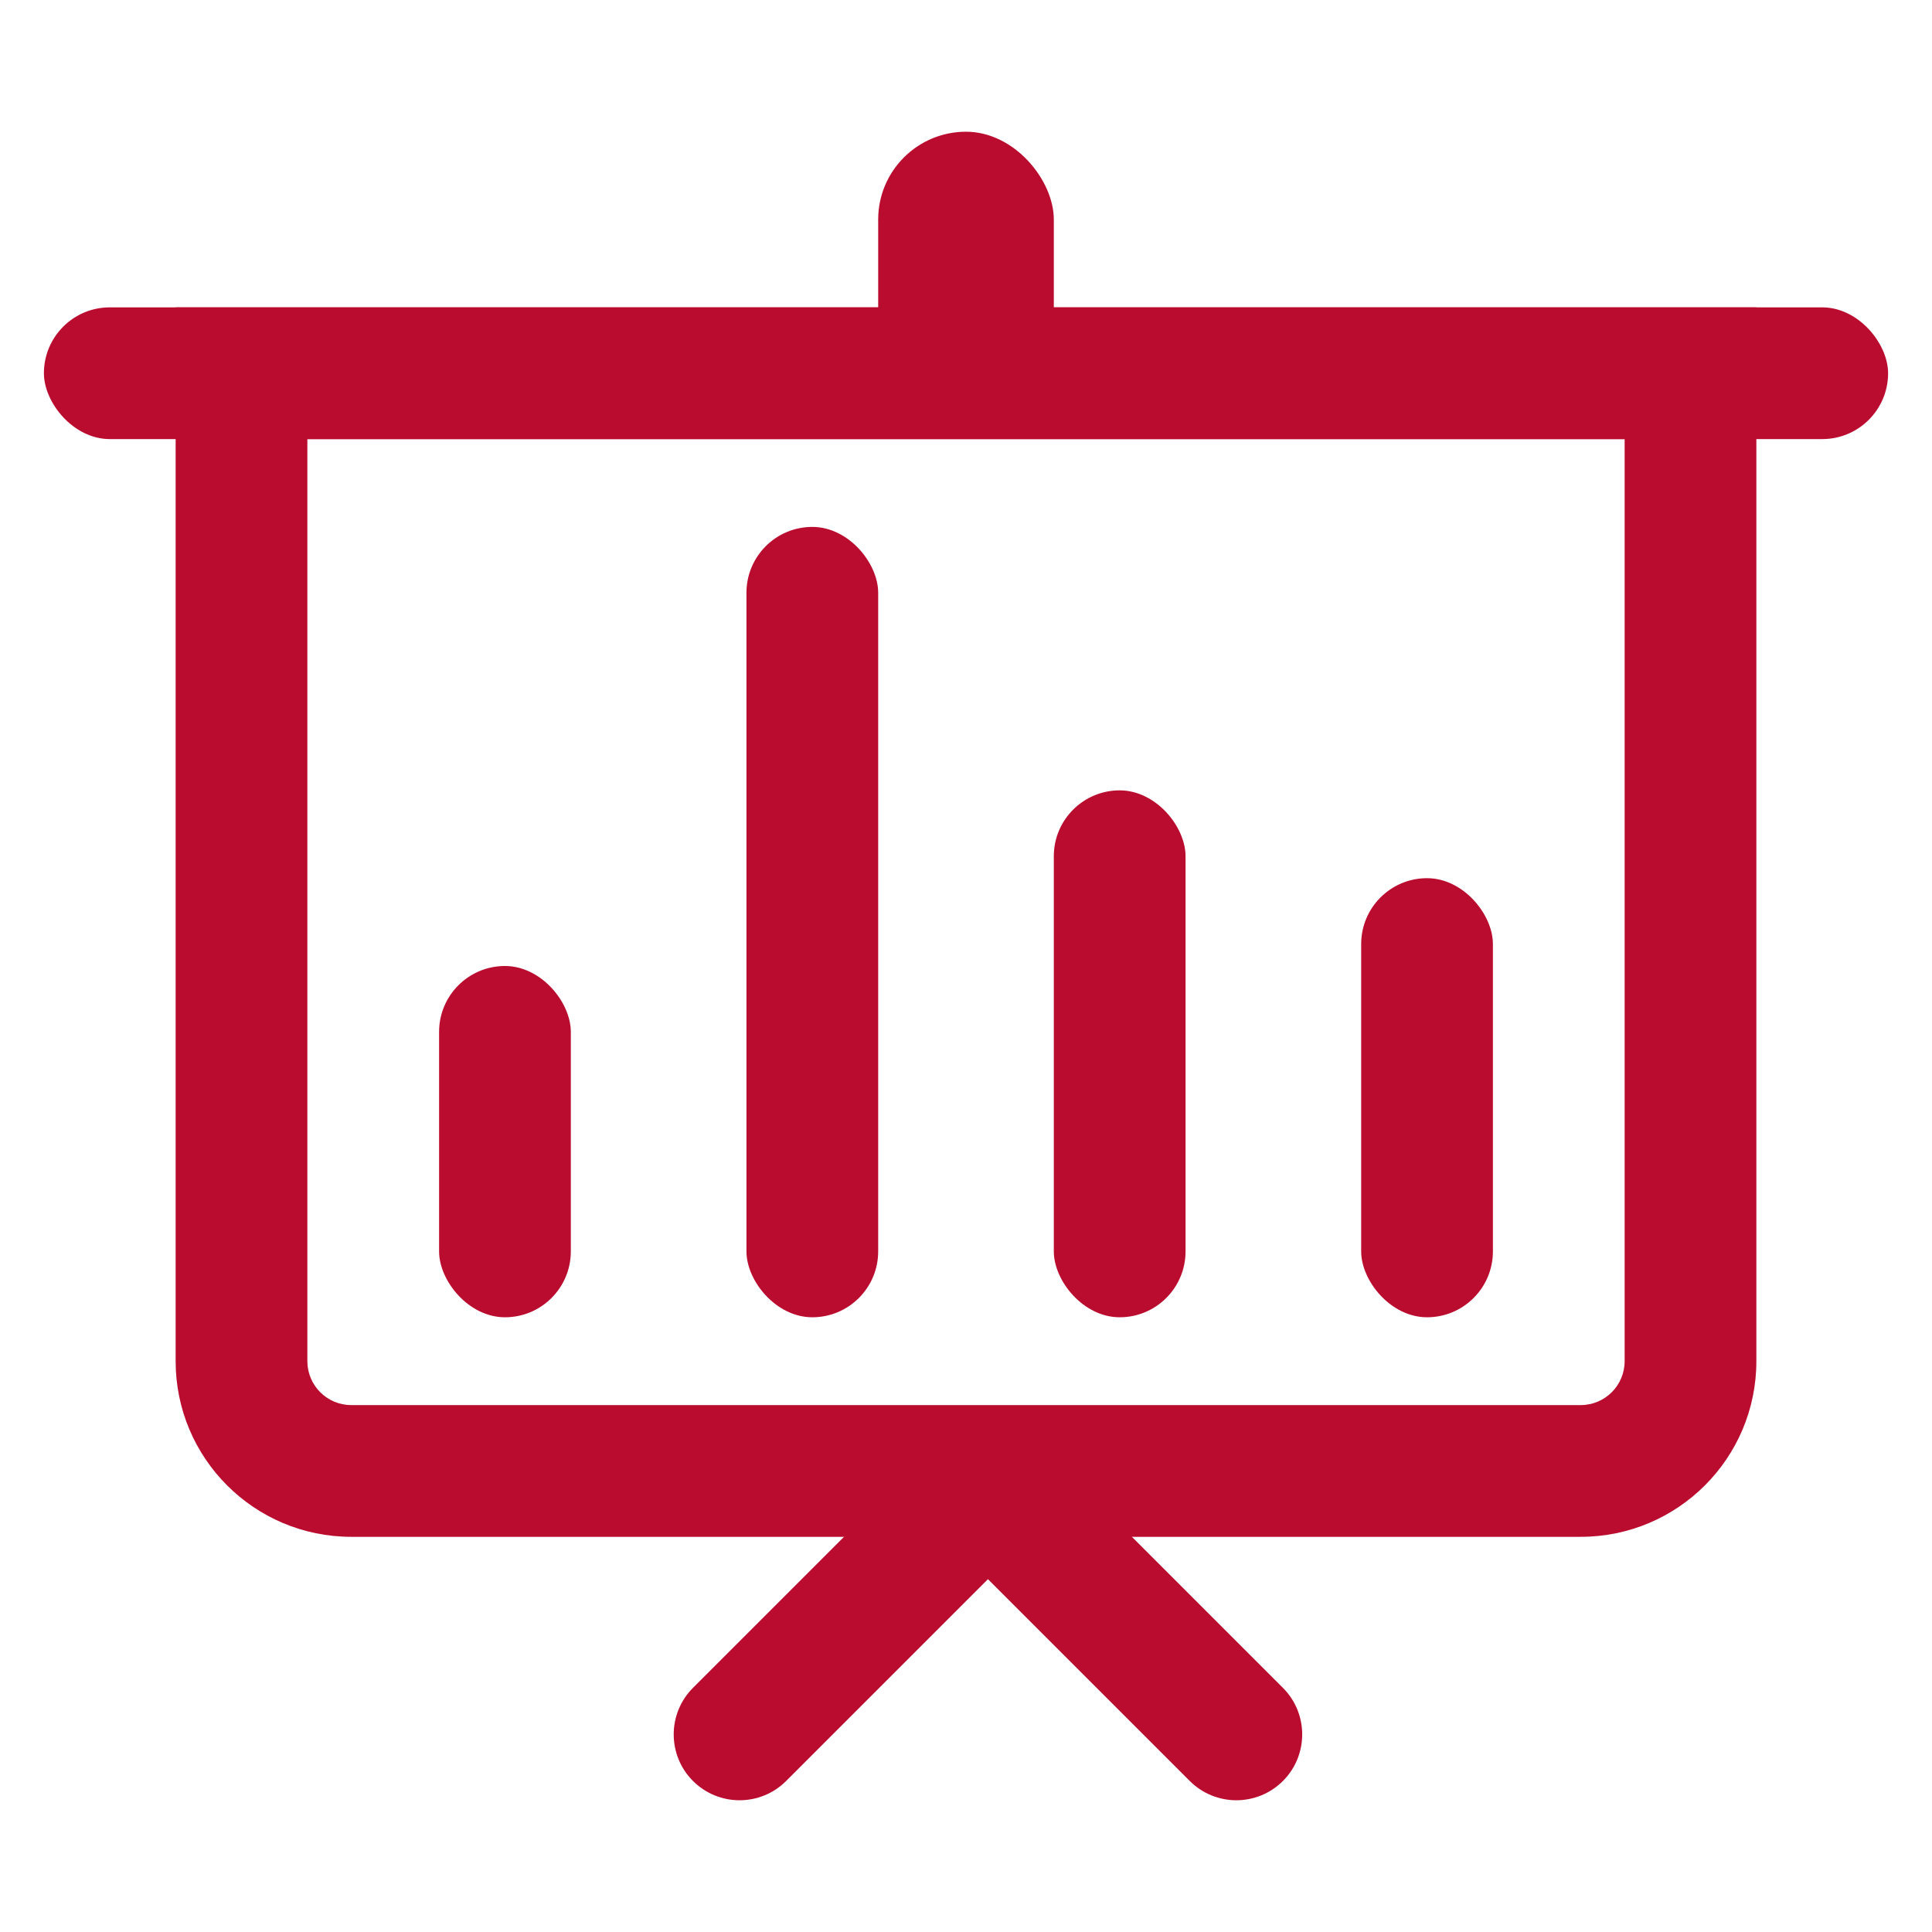
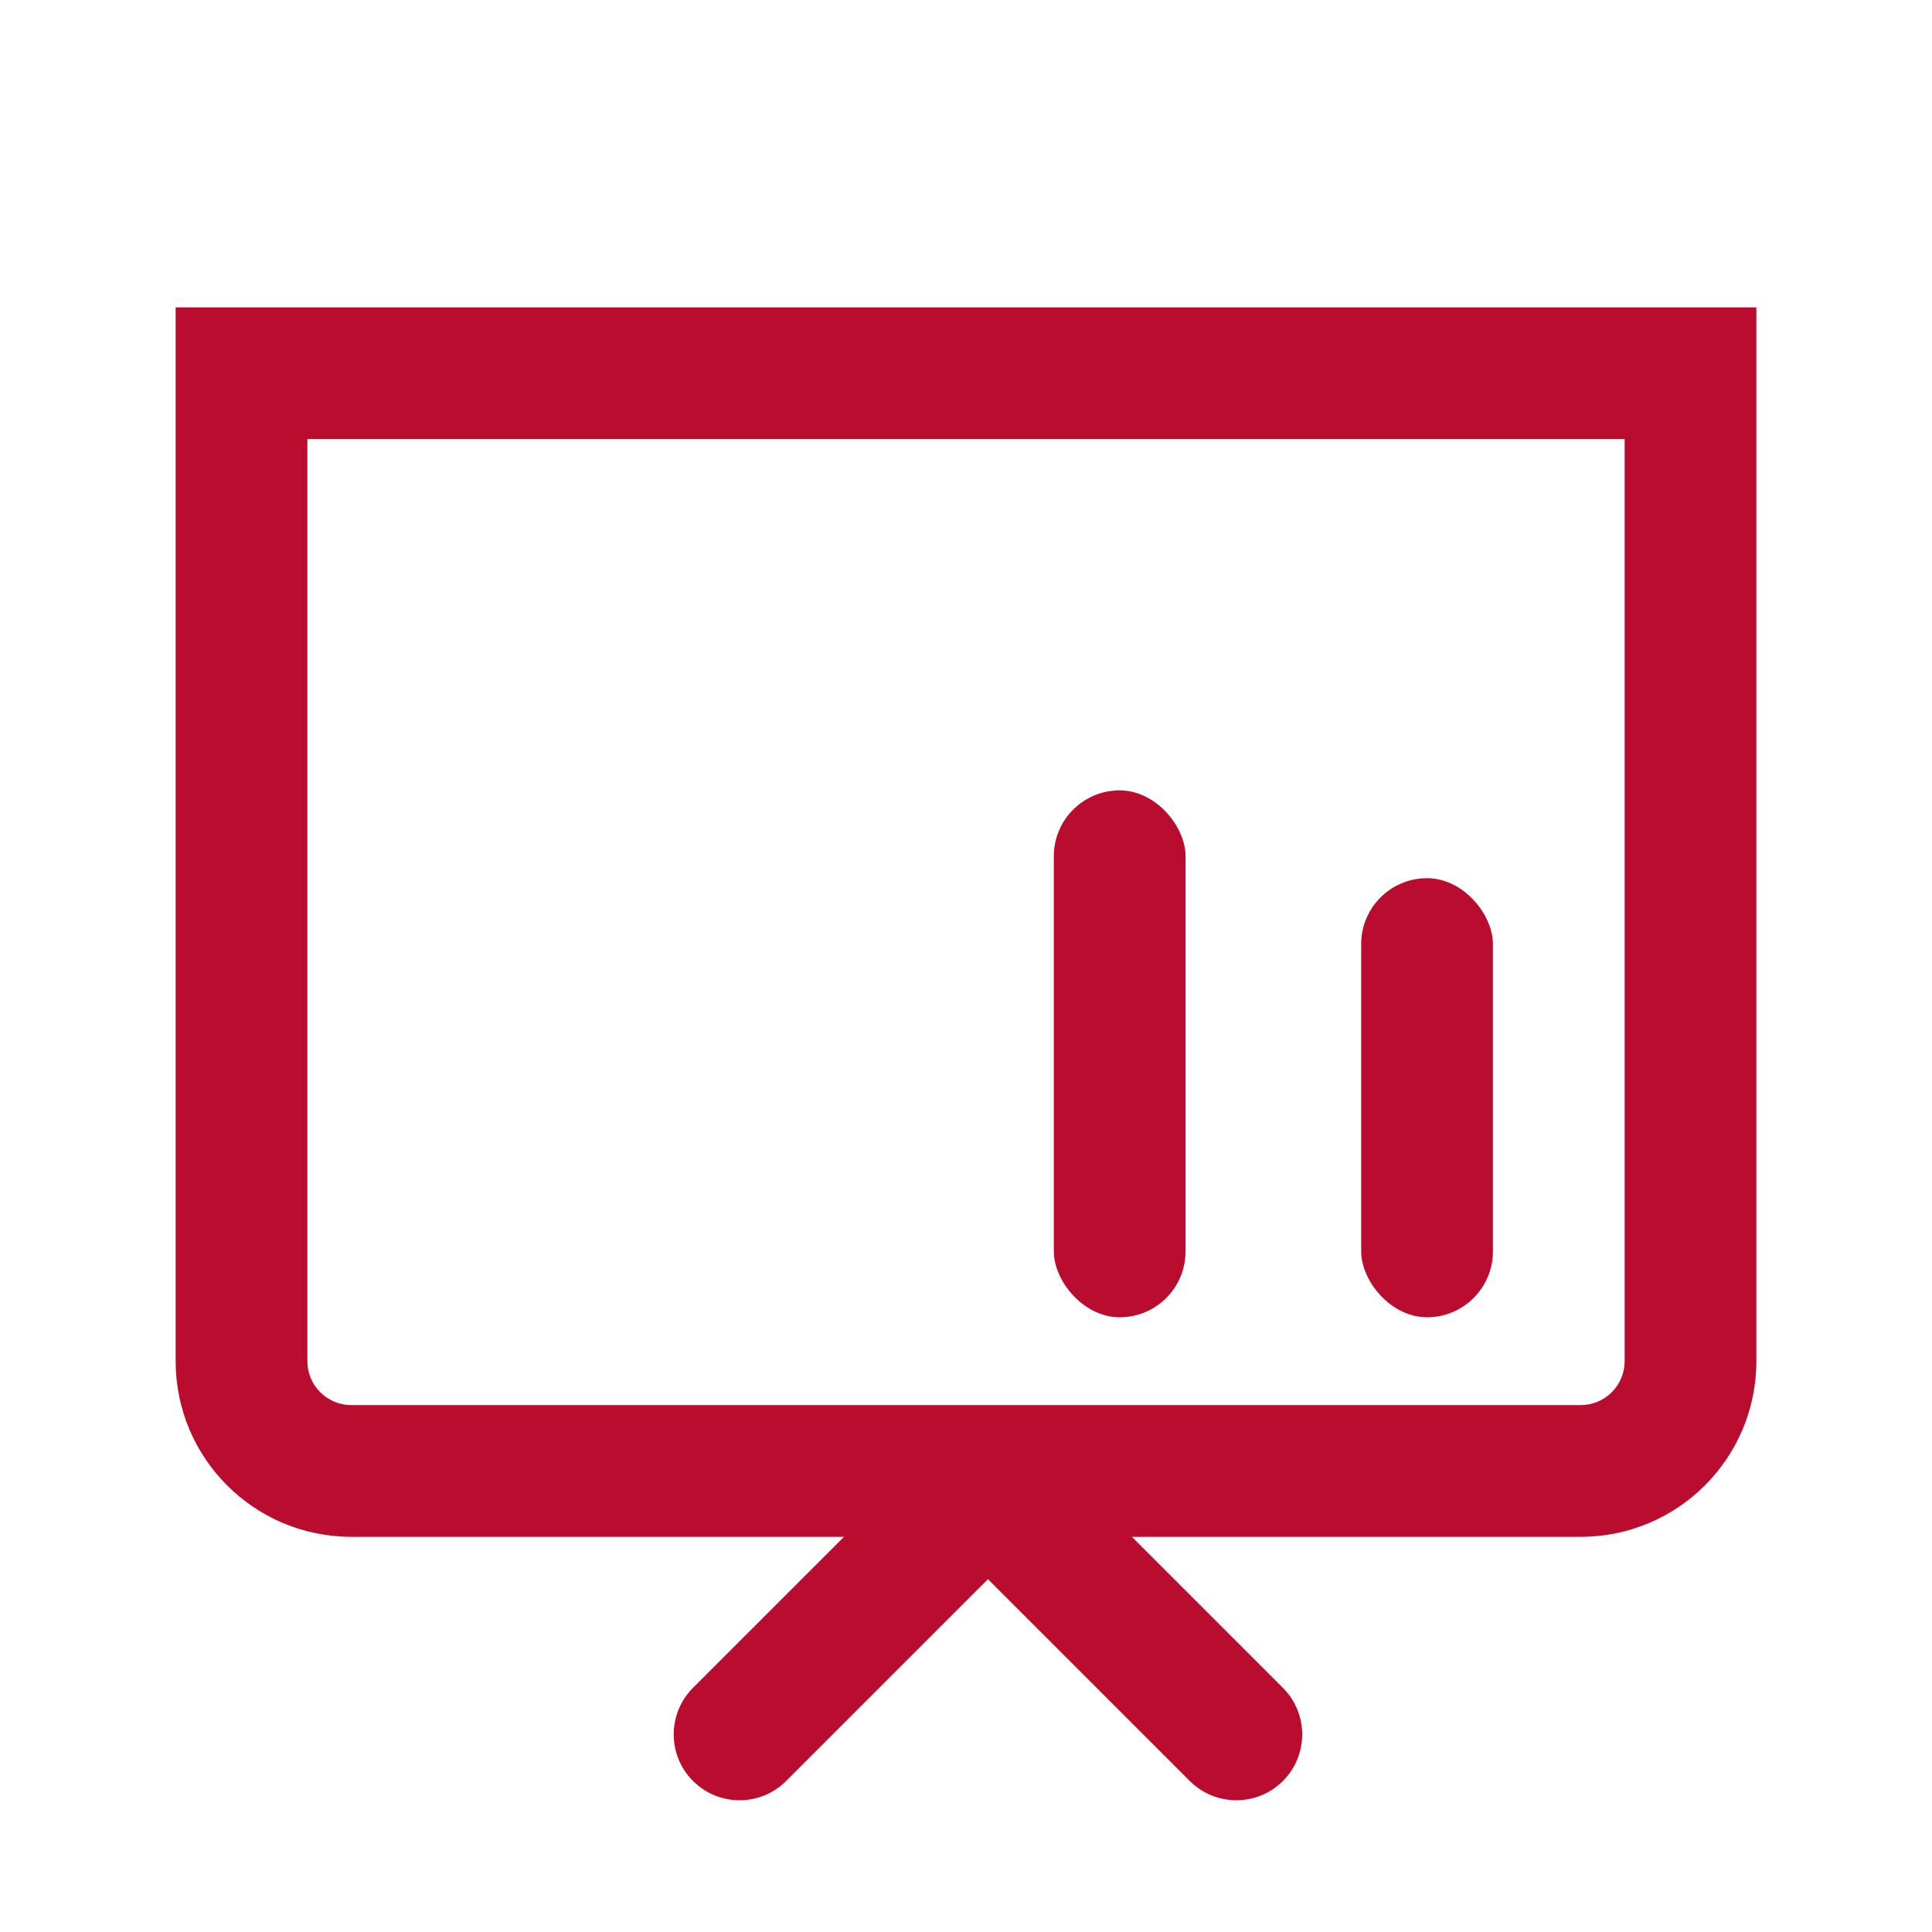
<svg xmlns="http://www.w3.org/2000/svg" width="44px" height="44px" viewBox="0 0 44 44" version="1.1">
  <title>MROMs </title>
  <desc>Created with Sketch.</desc>
  <g id="页面-1" stroke="none" stroke-width="1" fill="none" fill-rule="evenodd">
    <g id="Apple-TV" transform="translate(-960, -394)" fill="#BA0C2F">
      <g id="44*44" transform="translate(191, 318)">
        <g id="MROMs-" transform="translate(769, 76)">
          <g id="icon" transform="translate(1, 3)">
            <path d="M19,39 L25.5,39 C26.328,39 27,39.672 27,40.5 C27,41.328 26.328,42 25.5,42 L17.5,42 C17.086,42 16.711,41.832 16.439,41.561 C16.168,41.289 16,40.914 16,40.5 L16,32.5 C16,31.672 16.672,31 17.5,31 C18.328,31 19,31.672 19,32.5 L19,39 Z" id="形状结合" transform="translate(21.5, 36.5) scale(1, -1) rotate(-45) translate(-21.5, -36.5) " />
            <path d="M3,4 L39,4 L39,28 C39,30.209 37.209,32 35,32 L7,32 C4.791,32 3,30.209 3,28 L3,4 Z M6,7 L6,28 C6,28.552 6.448,29 7,29 L35,29 C35.552,29 36,28.552 36,28 L36,7 L6,7 Z" id="形状结合备份-11" />
-             <rect id="矩形" x="0" y="4" width="42" height="3" rx="1.5" />
-             <rect id="矩形" x="19" y="0" width="4" height="6" rx="2" />
-             <rect id="矩形备份-51" x="9" y="19" width="3" height="8" rx="1.5" />
-             <rect id="矩形备份-53" x="16" y="9" width="3" height="18" rx="1.5" />
            <rect id="矩形备份-54" x="23" y="15" width="3" height="12" rx="1.5" />
            <rect id="矩形备份-55" x="30" y="17" width="3" height="10" rx="1.5" />
          </g>
        </g>
      </g>
    </g>
  </g>
</svg>